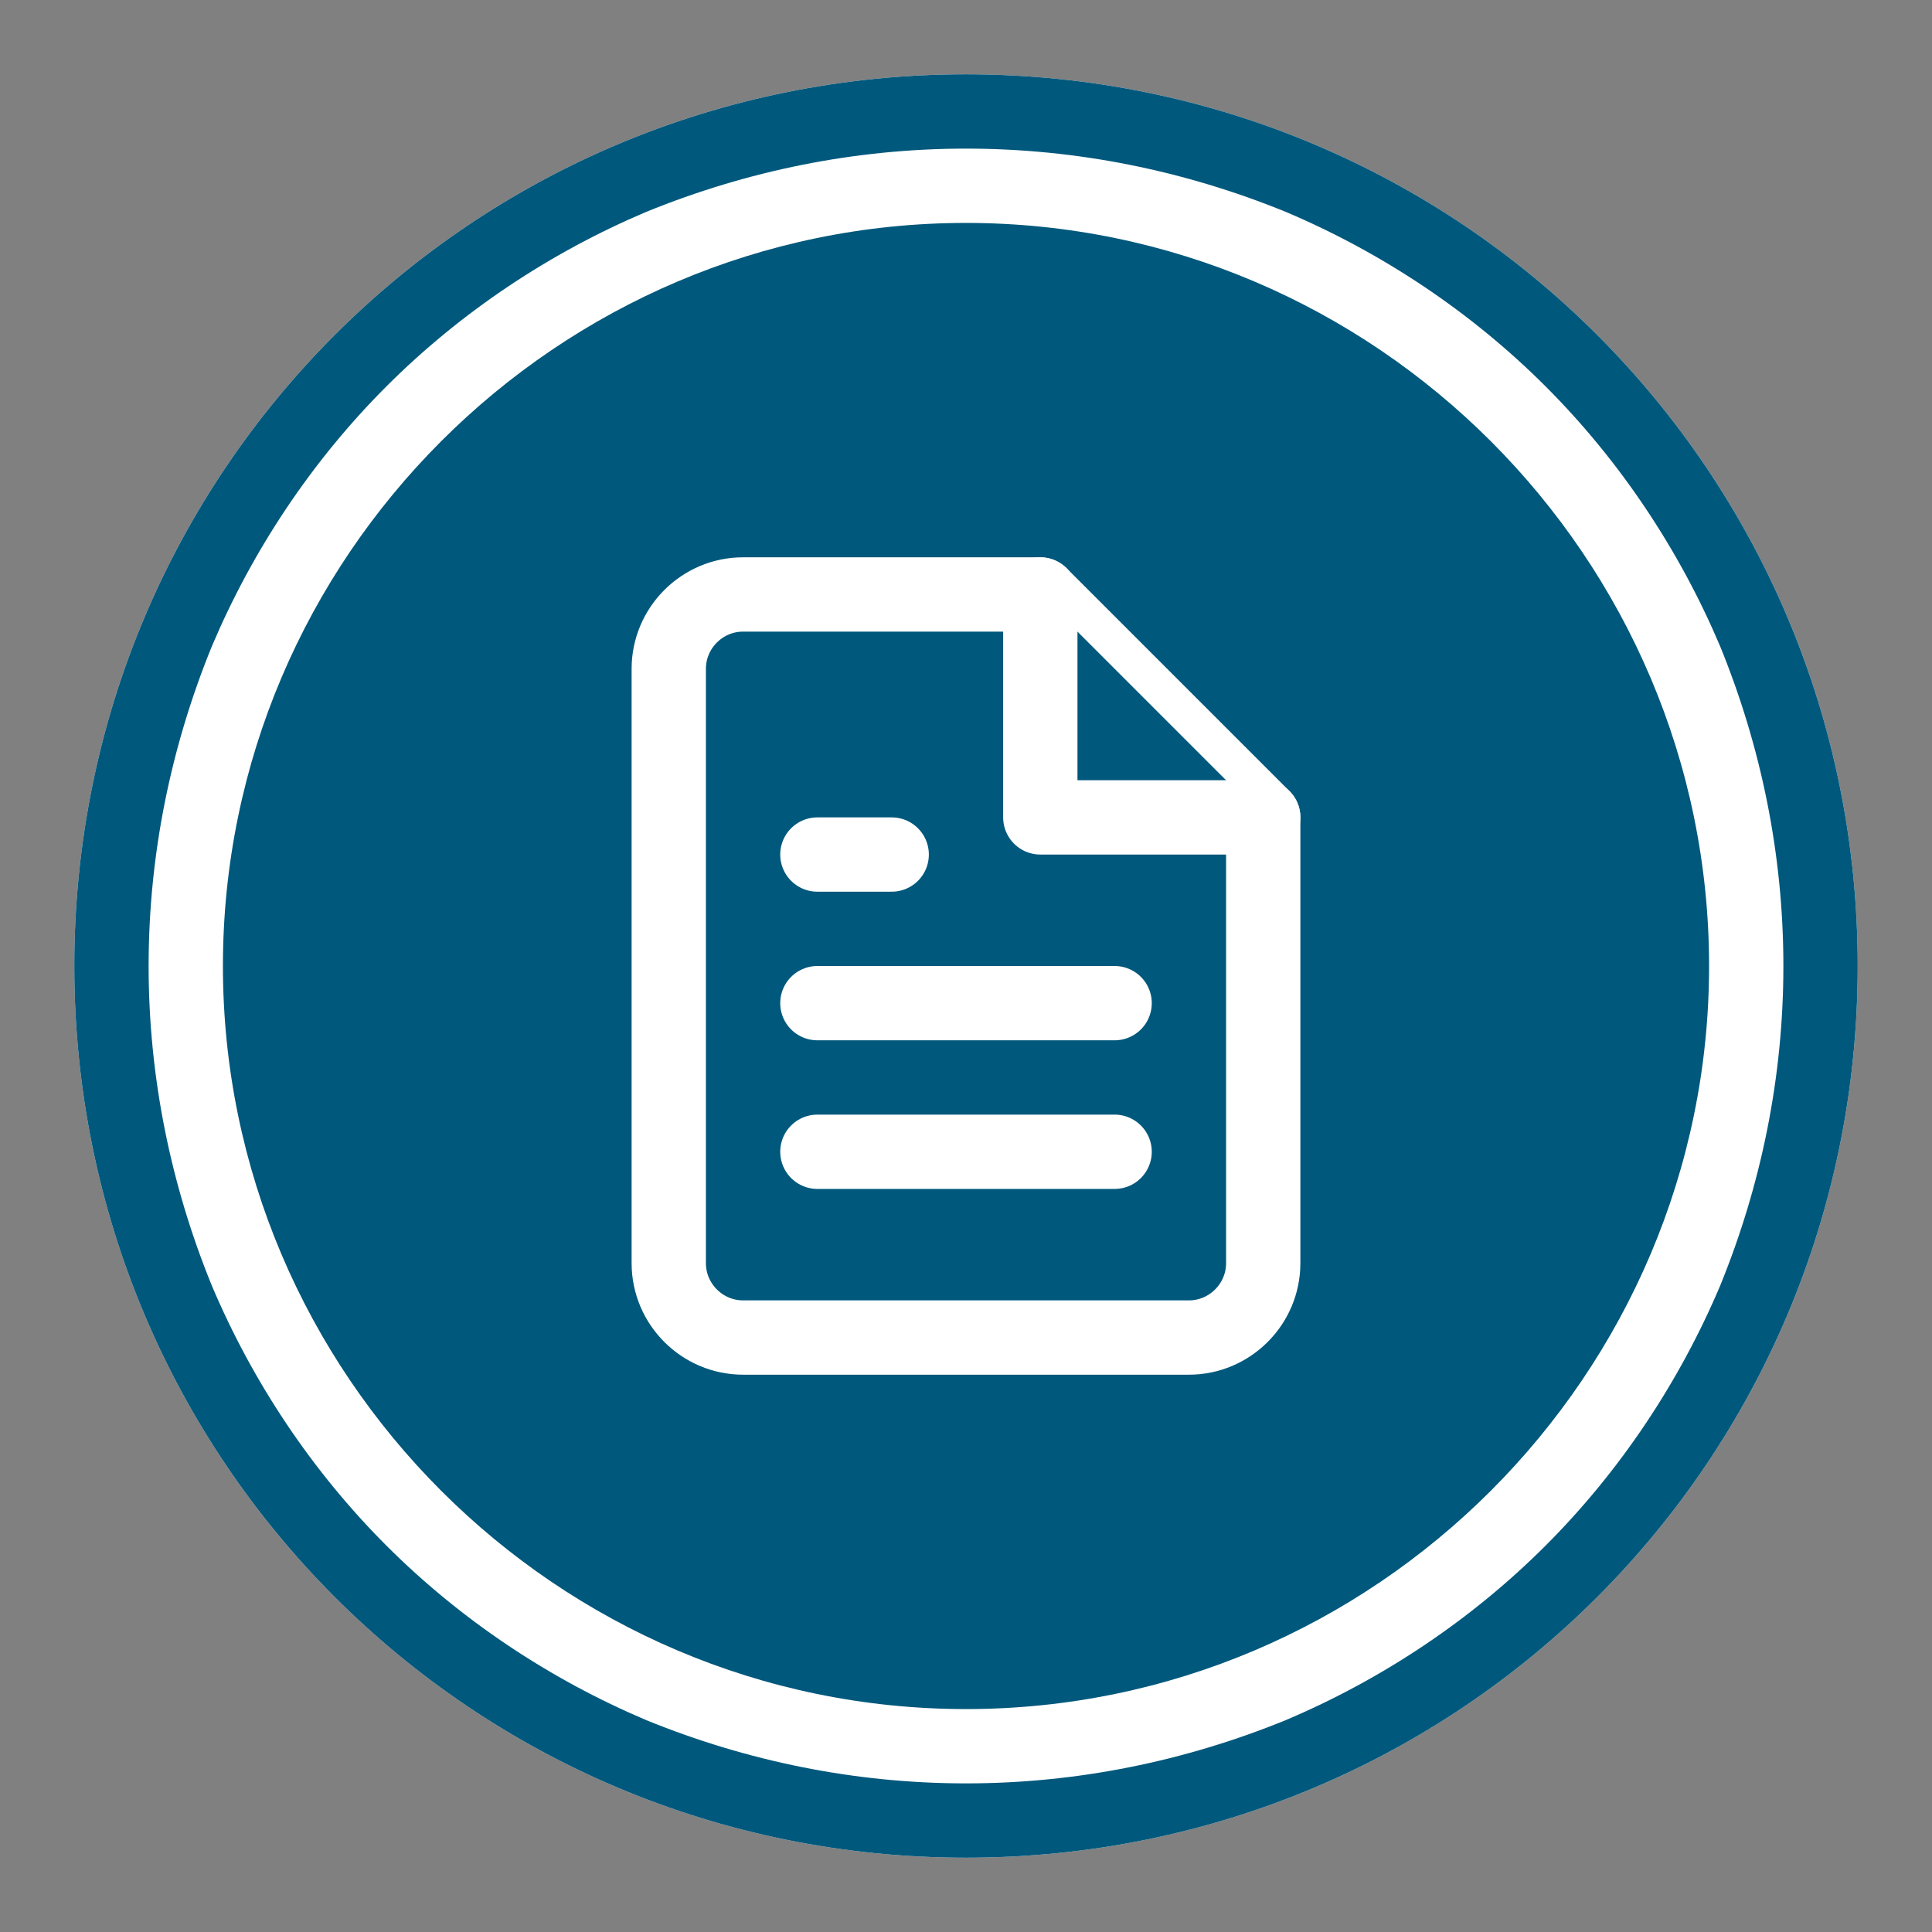
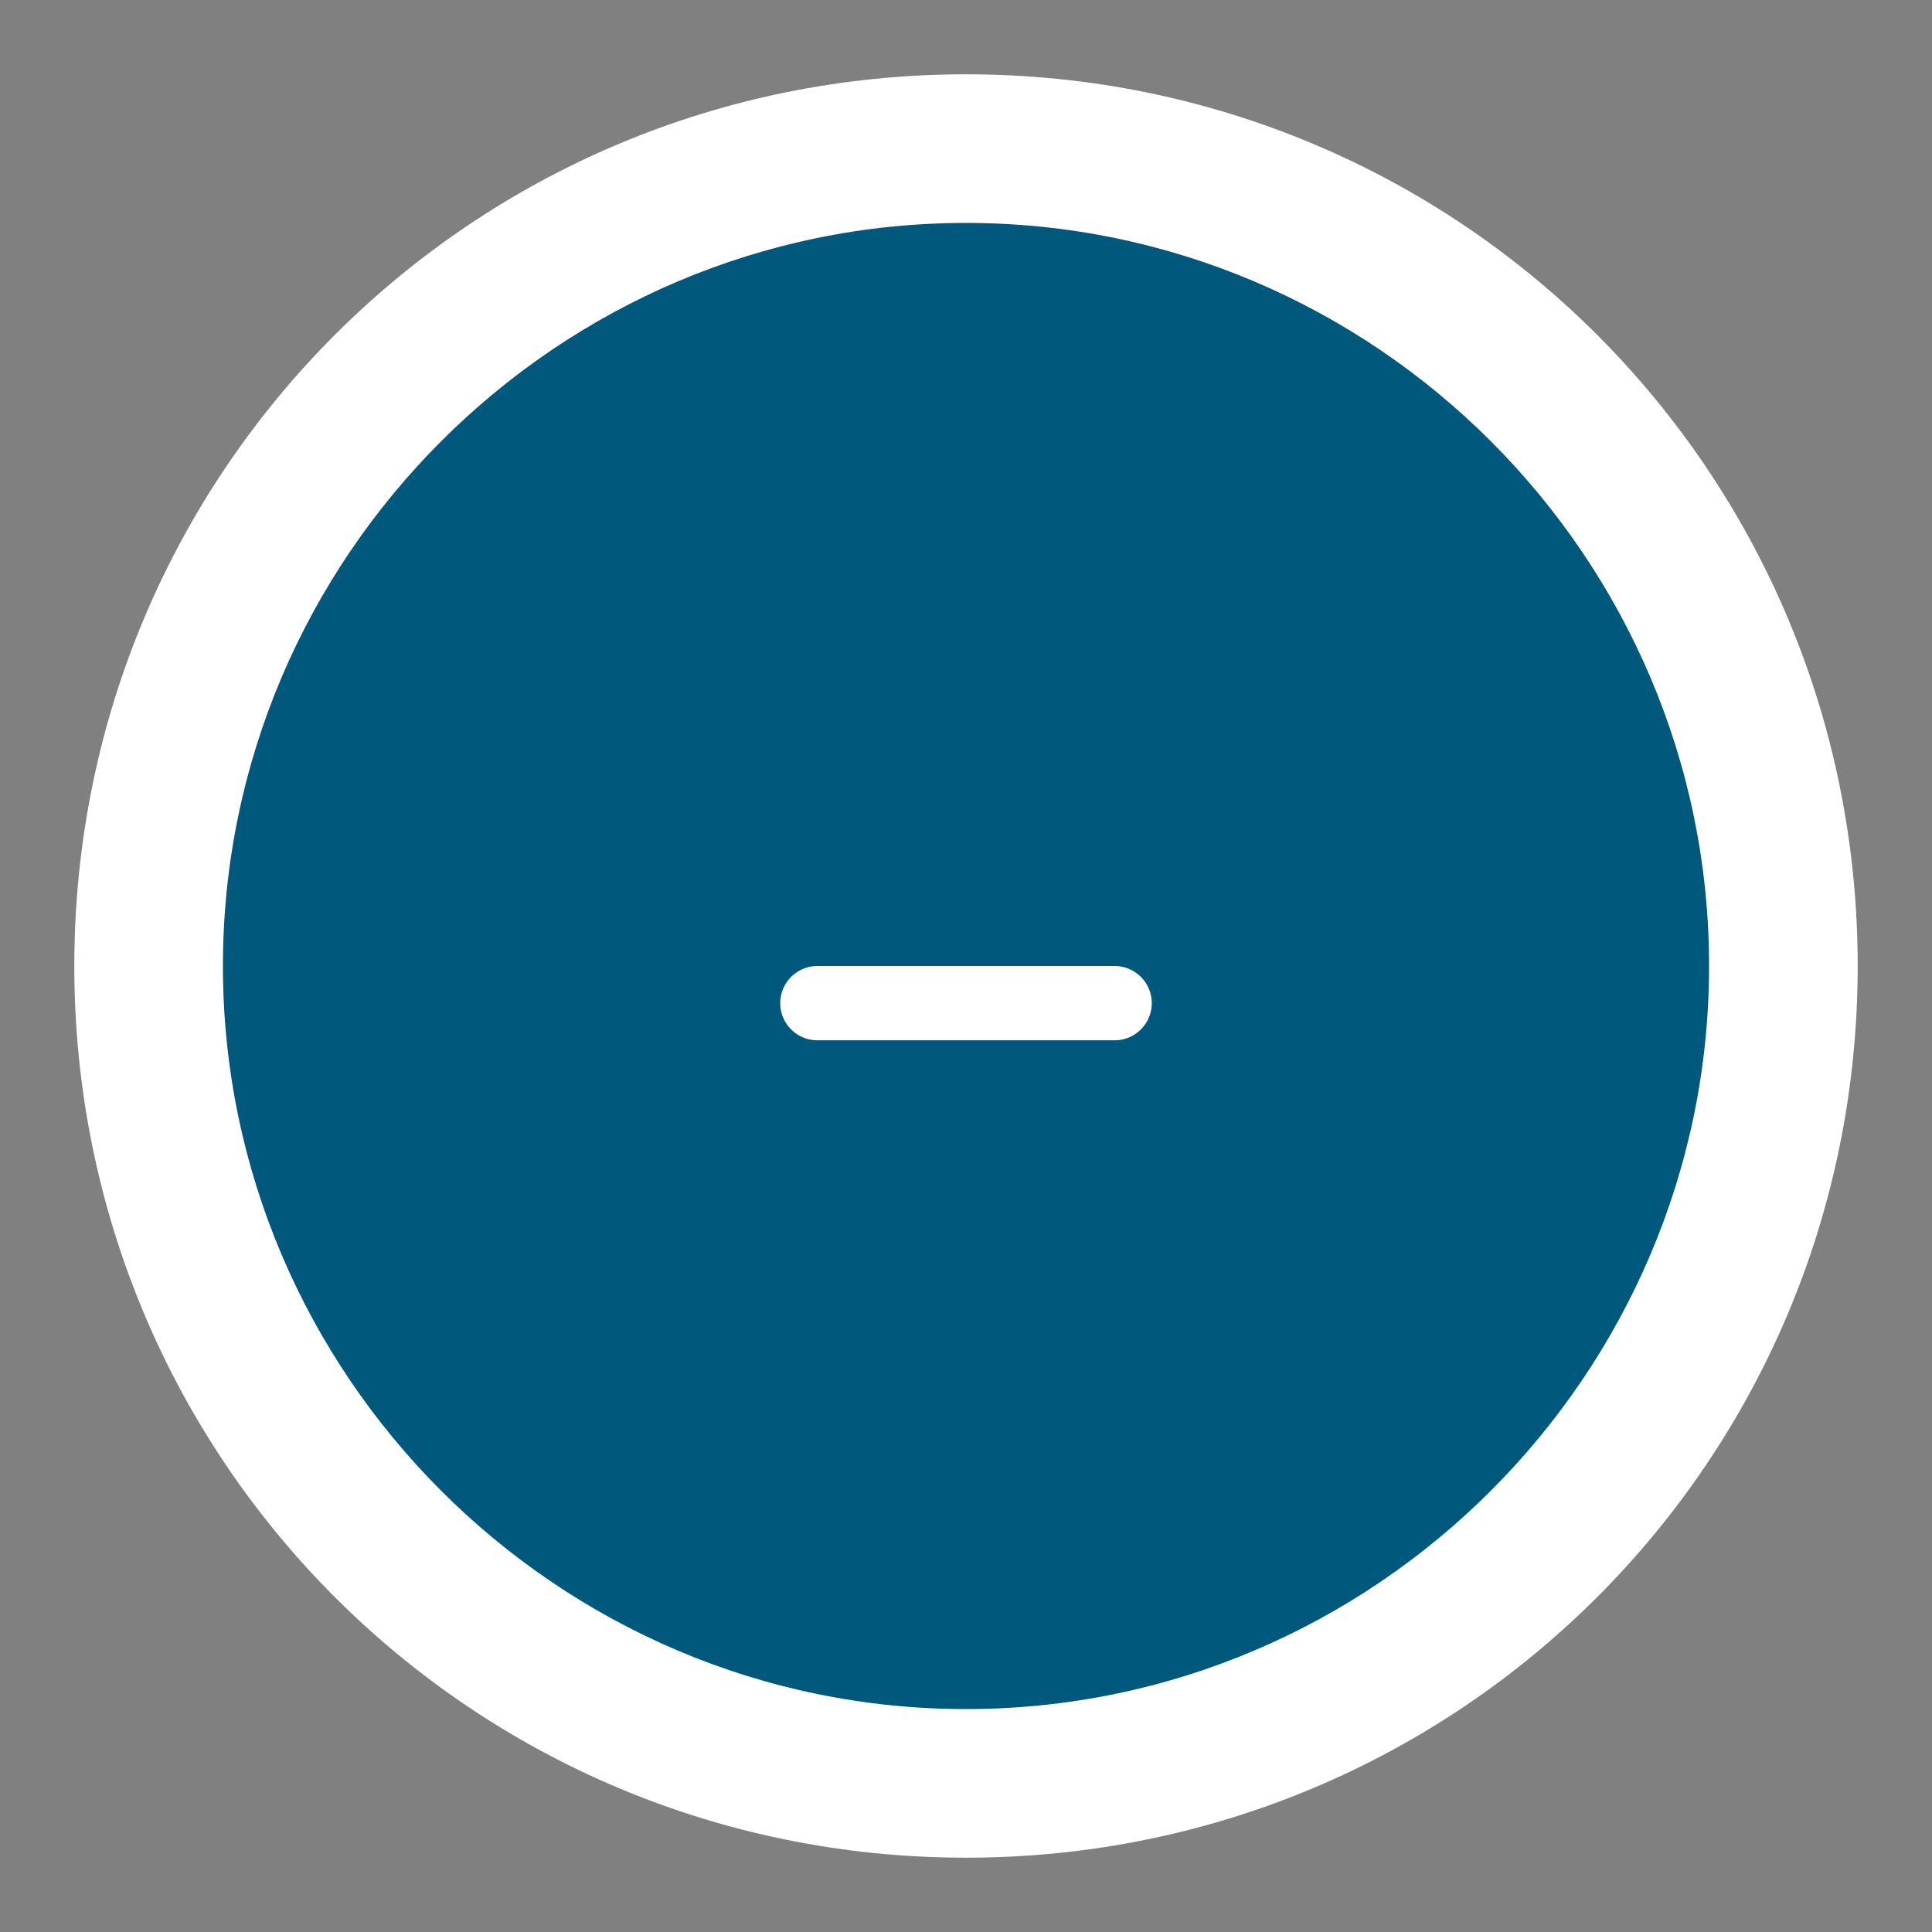
<svg xmlns="http://www.w3.org/2000/svg" version="1.1" id="Layer_1" x="0px" y="0px" viewBox="0 0 52 52" style="enable-background:new 0 0 52 52;" xml:space="preserve">
  <rect x="0" y="0" width="52" height="52" fill="#808080" stroke="none" />
  <style type="text/css">
	.st0{fill:#FFFFFF;}
	.st1{fill:#00587C;}
	.st2{fill:#00587C;stroke:#FFFFFF;stroke-width:2;stroke-linecap:round;stroke-linejoin:round;}
	.st3{fill:none;stroke:#FFFFFF;stroke-width:2;stroke-linecap:round;stroke-linejoin:round;}
	.st4{fill:#010202;stroke:#FFFFFF;stroke-width:2;stroke-linecap:round;stroke-linejoin:round;}
</style>
  <path class="st0" d="M26,2c13.3,0,24,10.7,24,24S39.3,50,26,50S2,39.3,2,26S12.7,2,26,2z" />
-   <path class="st1" d="M26,4c-3,0-5.9,0.6-8.6,1.7c-2.6,1.1-5,2.7-7,4.7c-2,2-3.6,4.4-4.7,7C4.6,20.1,4,23,4,26s0.6,5.9,1.7,8.6  c1.1,2.6,2.7,5,4.7,7c2,2,4.4,3.6,7,4.7C20.1,47.4,23,48,26,48s5.9-0.6,8.6-1.7c2.6-1.1,5-2.7,7-4.7c2-2,3.6-4.4,4.7-7  C47.4,31.9,48,29,48,26s-0.6-5.9-1.7-8.6c-1.1-2.6-2.7-5-4.7-7c-2-2-4.4-3.6-7-4.7C31.9,4.6,29,4,26,4 M26,2c13.3,0,24,10.7,24,24  S39.3,50,26,50S2,39.3,2,26S12.7,2,26,2z" />
  <path id="Path_13" class="st1" d="M26,6c11,0,20,9,20,20s-9,20-20,20S6,37,6,26S15,6,26,6z" />
  <g id="file-text" transform="translate(16 14)">
-     <path id="Path_10" class="st2" d="M12,2H4C2.9,2,2,2.9,2,4v16c0,1.1,0.9,2,2,2h12c1.1,0,2-0.9,2-2V8L12,2z" />
-     <path id="Path_11" class="st2" d="M12,2v6h6" />
    <line id="Line_18" class="st3" x1="14" y1="13" x2="6" y2="13" />
-     <line id="Line_19" class="st3" x1="14" y1="17" x2="6" y2="17" />
-     <path id="Path_12" class="st4" d="M8,9H6" />
  </g>
</svg>